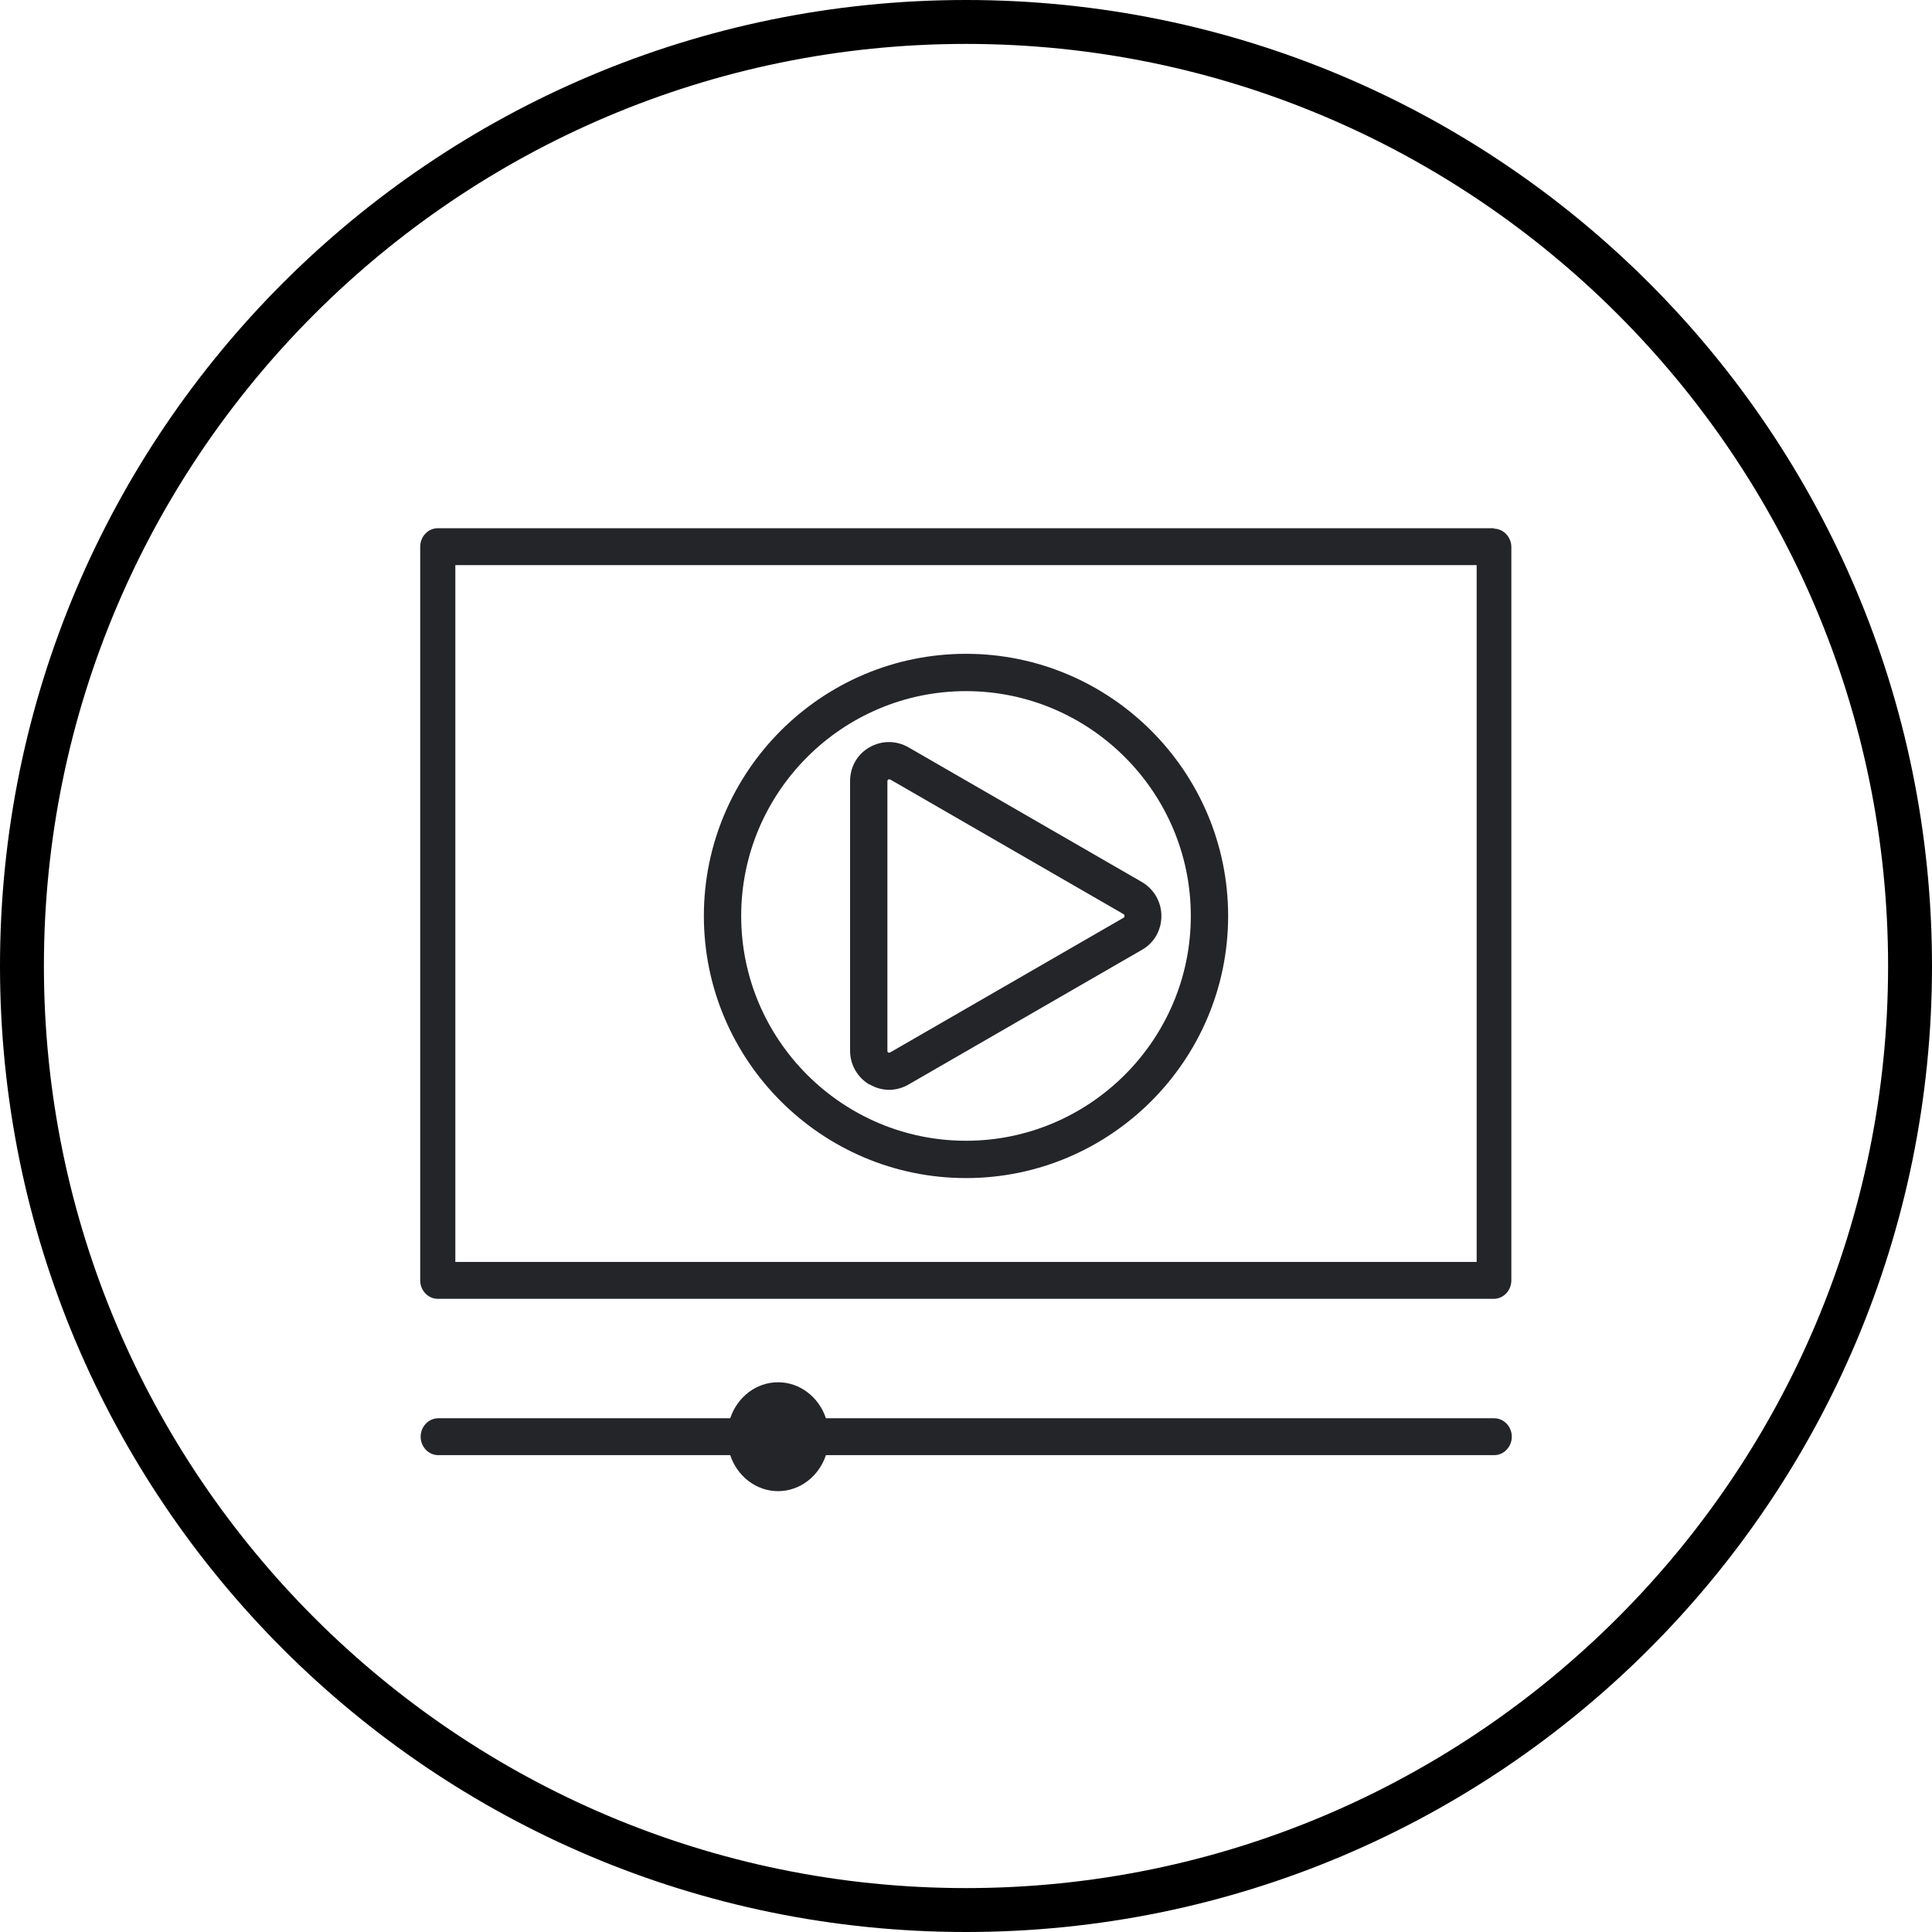
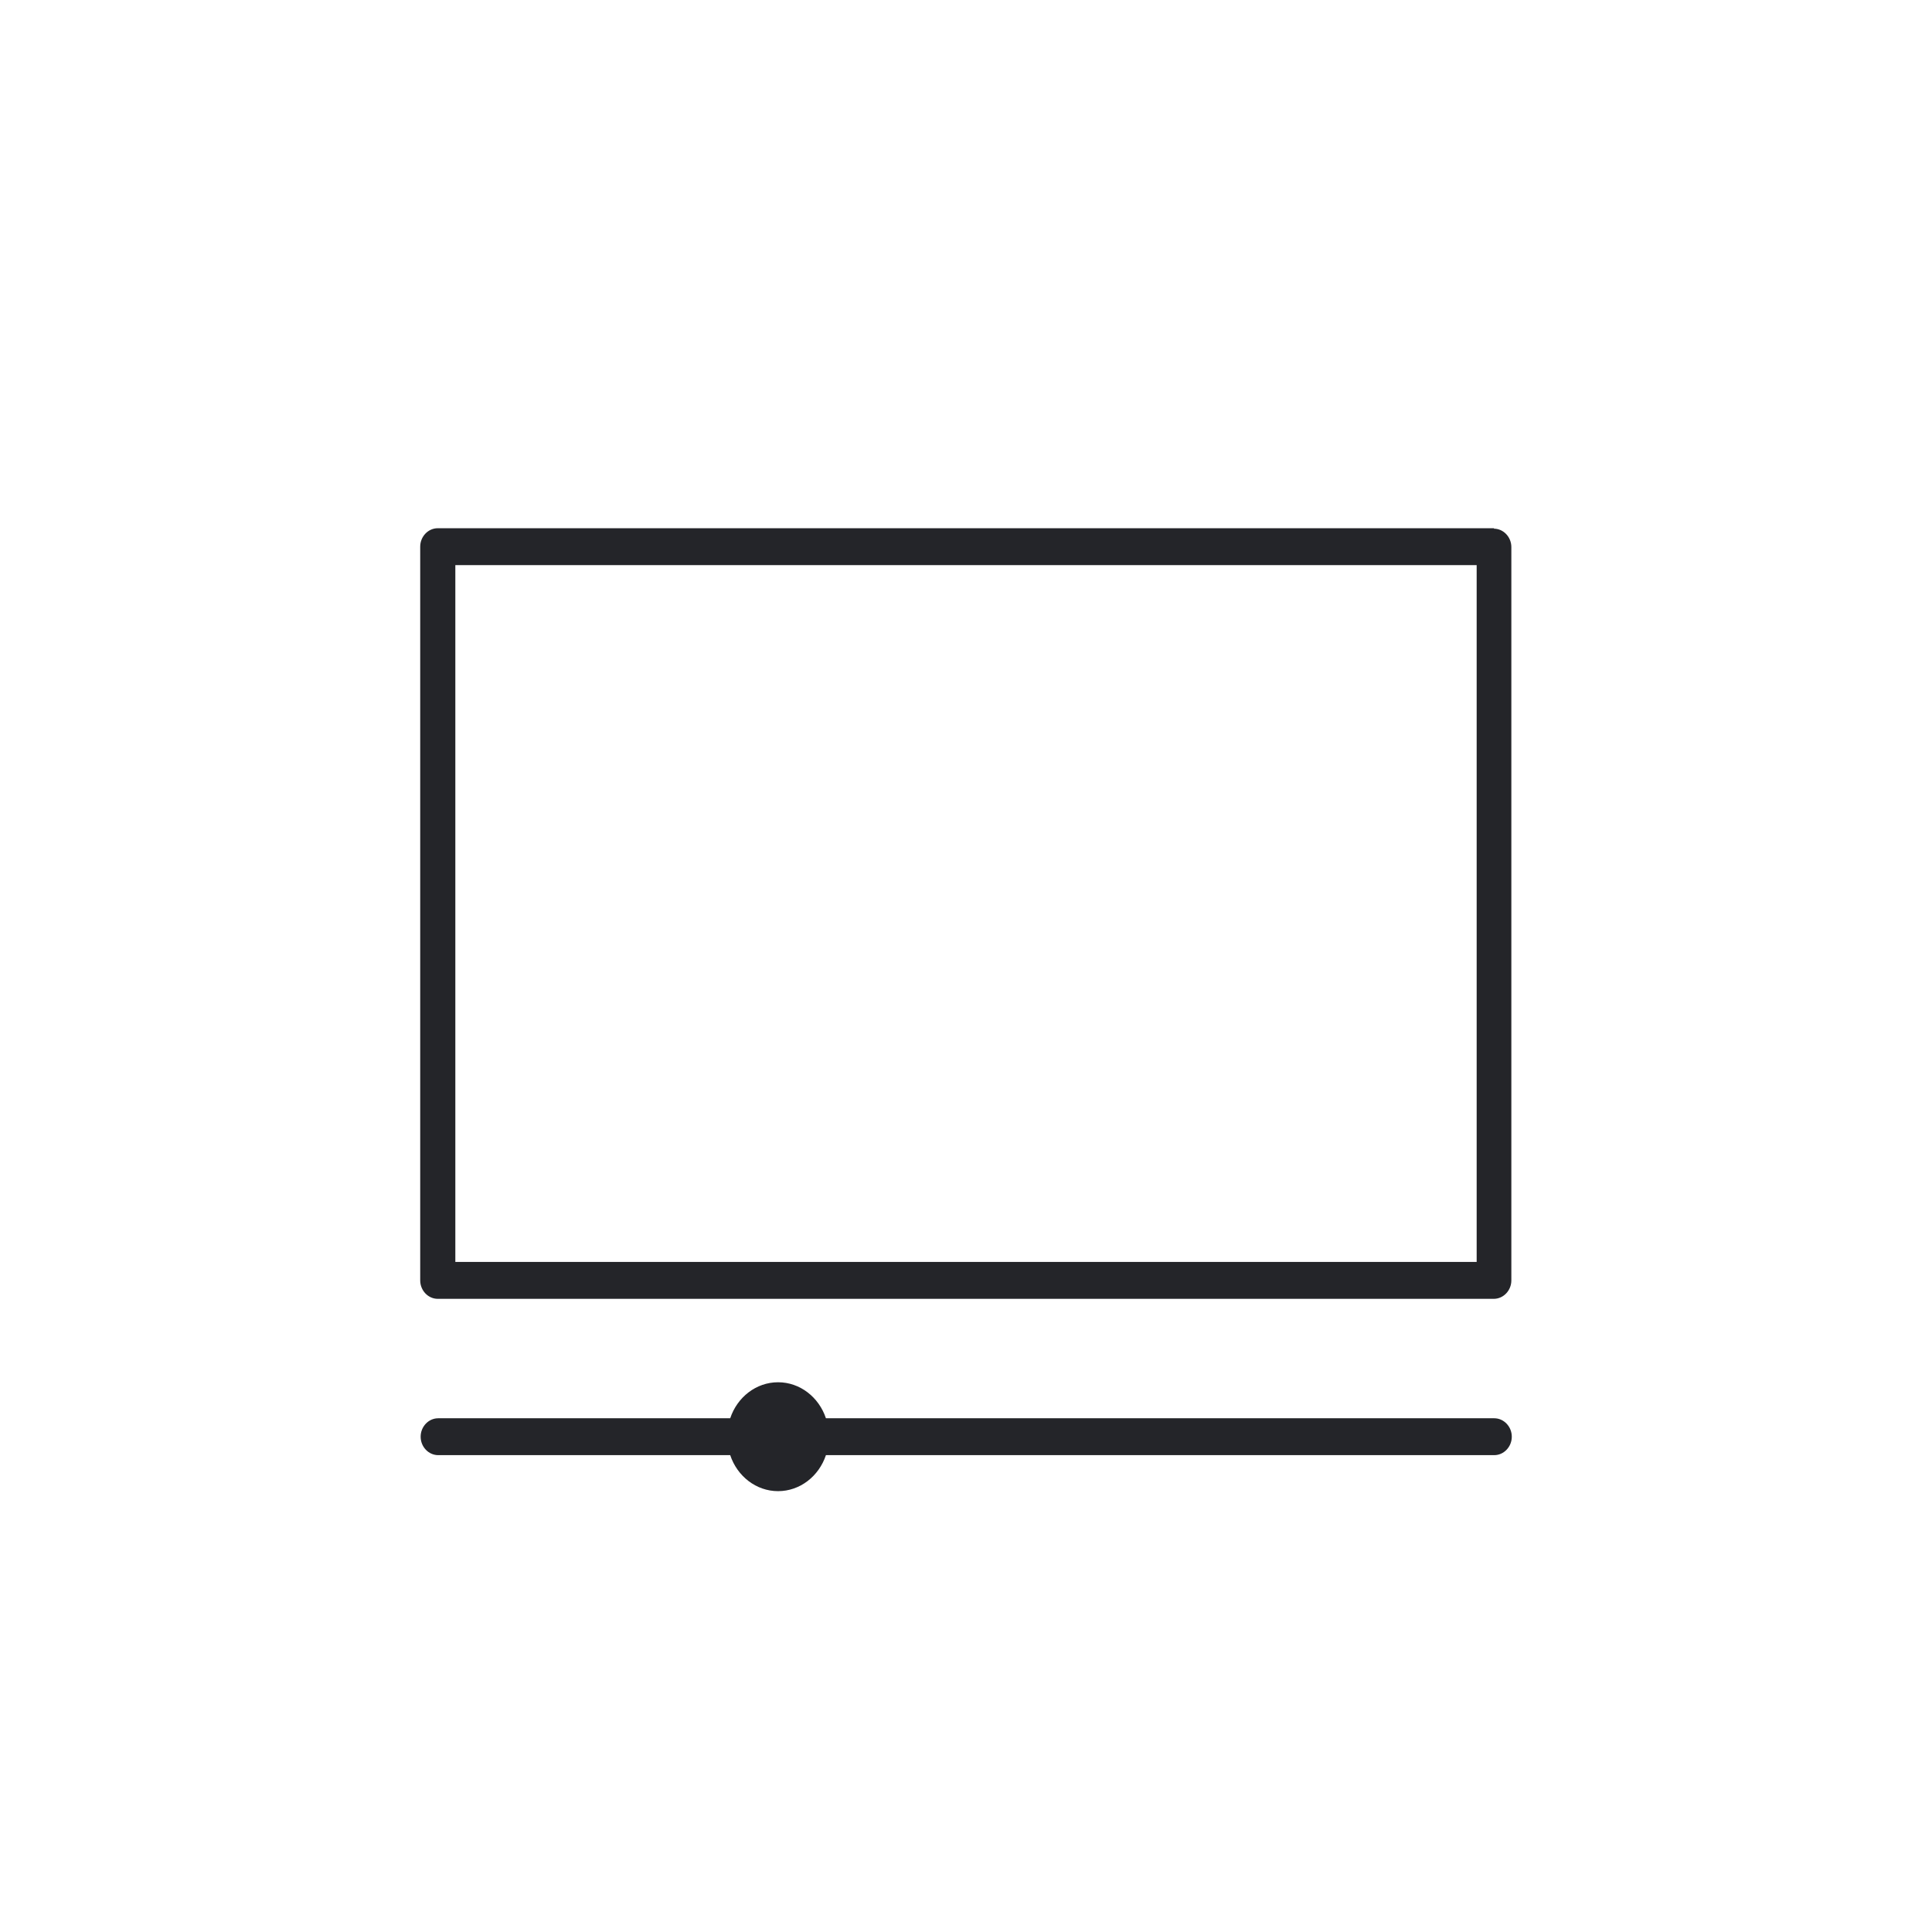
<svg xmlns="http://www.w3.org/2000/svg" id="b" width="44" height="44" viewBox="0 0 44 44">
  <g id="c">
    <path d="m34.03,32.3h-15.22c-.16-.48-.59-.82-1.09-.82s-.93.34-1.09.82h-6.65c-.22,0-.4.19-.4.42s.18.42.4.42h6.65c.16.48.59.82,1.09.82s.93-.34,1.09-.82h15.22c.22,0,.4-.19.4-.42s-.18-.42-.4-.42Z" fill="#242529" stroke-width="0" />
    <path d="m34.03,12.03H9.97c-.22,0-.4.19-.4.42v16.71c0,.23.18.42.4.42h24.05c.22,0,.4-.19.4-.42V12.46c0-.23-.18-.42-.4-.42Zm-.4,16.71H10.37v-15.87h23.26v15.87Z" fill="#242529" stroke-width="0" />
-     <path d="m19.81,24.7c.14.08.29.12.44.12.15,0,.3-.04.44-.12l5.32-3.07c.28-.16.44-.45.44-.77,0-.32-.17-.61-.44-.77l-5.32-3.07c-.28-.16-.61-.16-.89,0-.28.16-.44.45-.44.77v6.14c0,.32.17.61.44.77Zm.4-6.91s0-.02.02-.04c0,0,.01,0,.02,0,0,0,.02,0,.02,0l5.32,3.07s0,0,0,0c0,0,.02.01.02.04s-.01.03-.02.04l-5.32,3.07s-.02.01-.04,0c-.02-.01-.02-.03-.02-.04v-6.14Z" fill="#242529" stroke-width="0" />
-     <path d="m22,26.83c3.29,0,5.97-2.68,5.97-5.97s-2.68-5.97-5.97-5.97-5.97,2.68-5.97,5.97,2.68,5.97,5.97,5.97Zm0-11.09c2.82,0,5.12,2.3,5.12,5.12s-2.3,5.12-5.12,5.12-5.12-2.3-5.12-5.12,2.3-5.12,5.12-5.12Z" fill="#242529" stroke-width="0" />
-     <path d="m22,1c11.58,0,21,9.42,21,21s-9.42,21-21,21S1,33.58,1,22,10.42,1,22,1m0-1C9.85,0,0,9.85,0,22s9.85,22,22,22,22-9.85,22-22S34.15,0,22,0h0Z" stroke-width="0" />
  </g>
</svg>